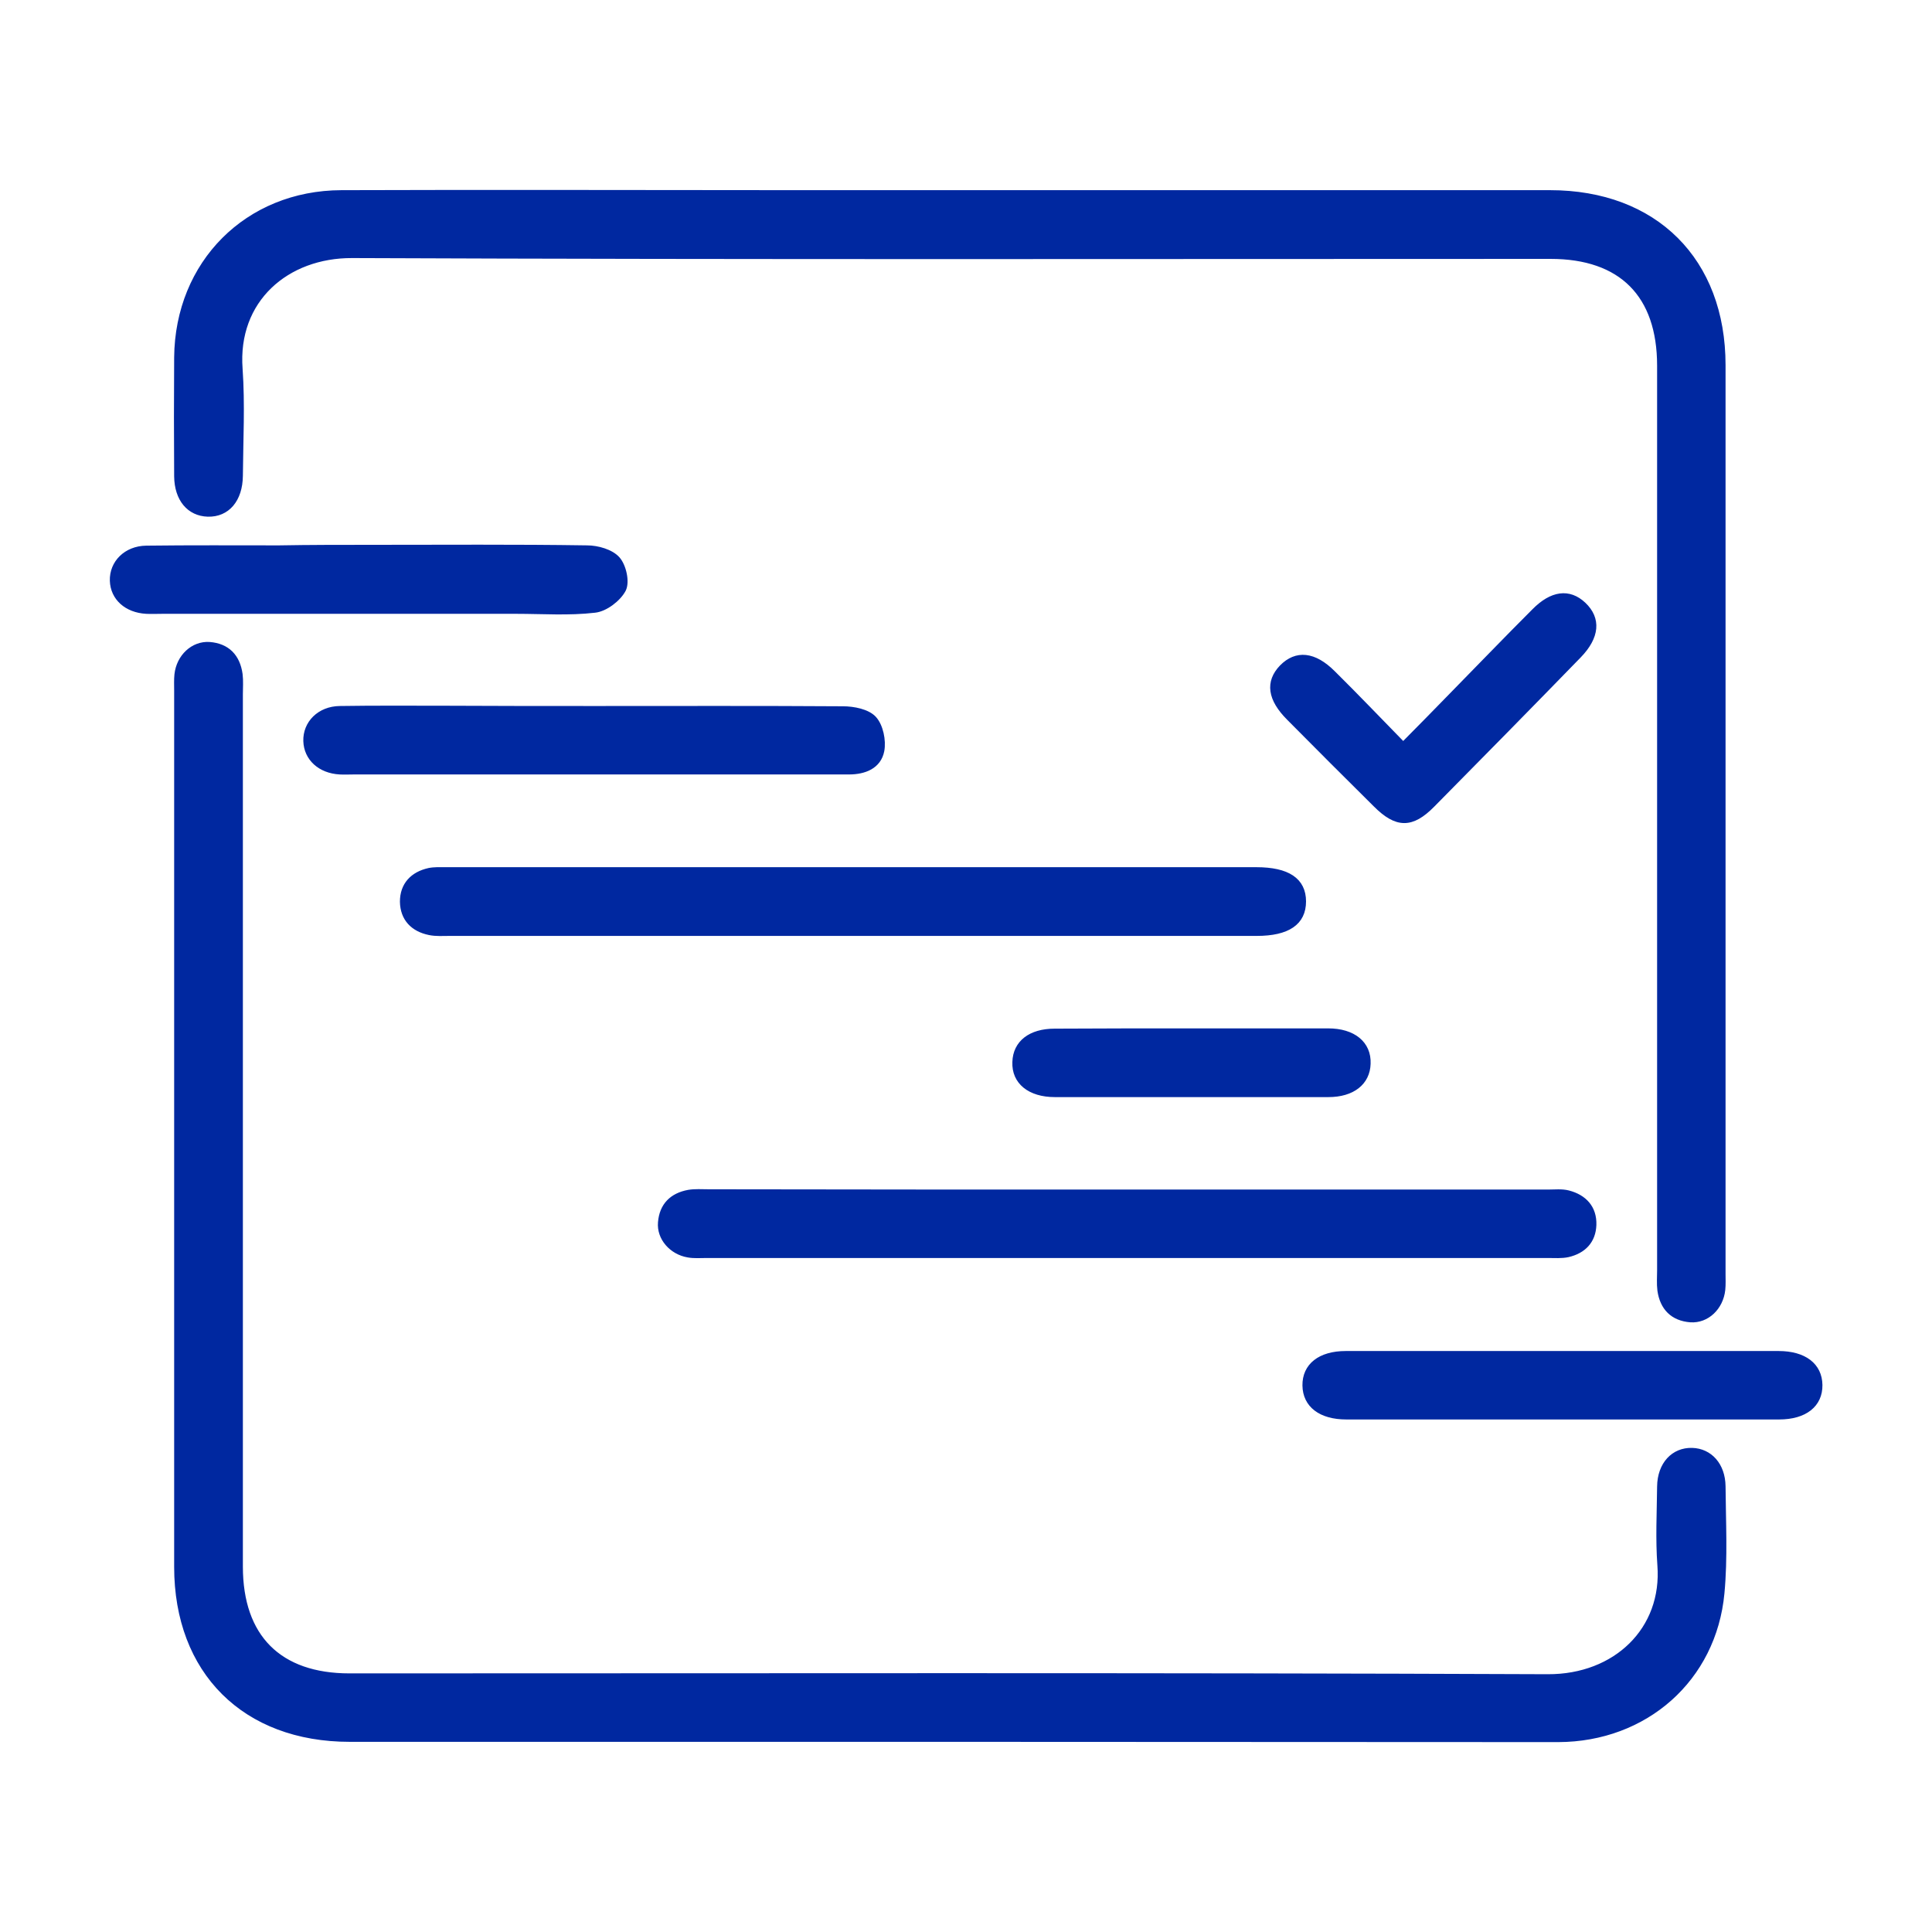
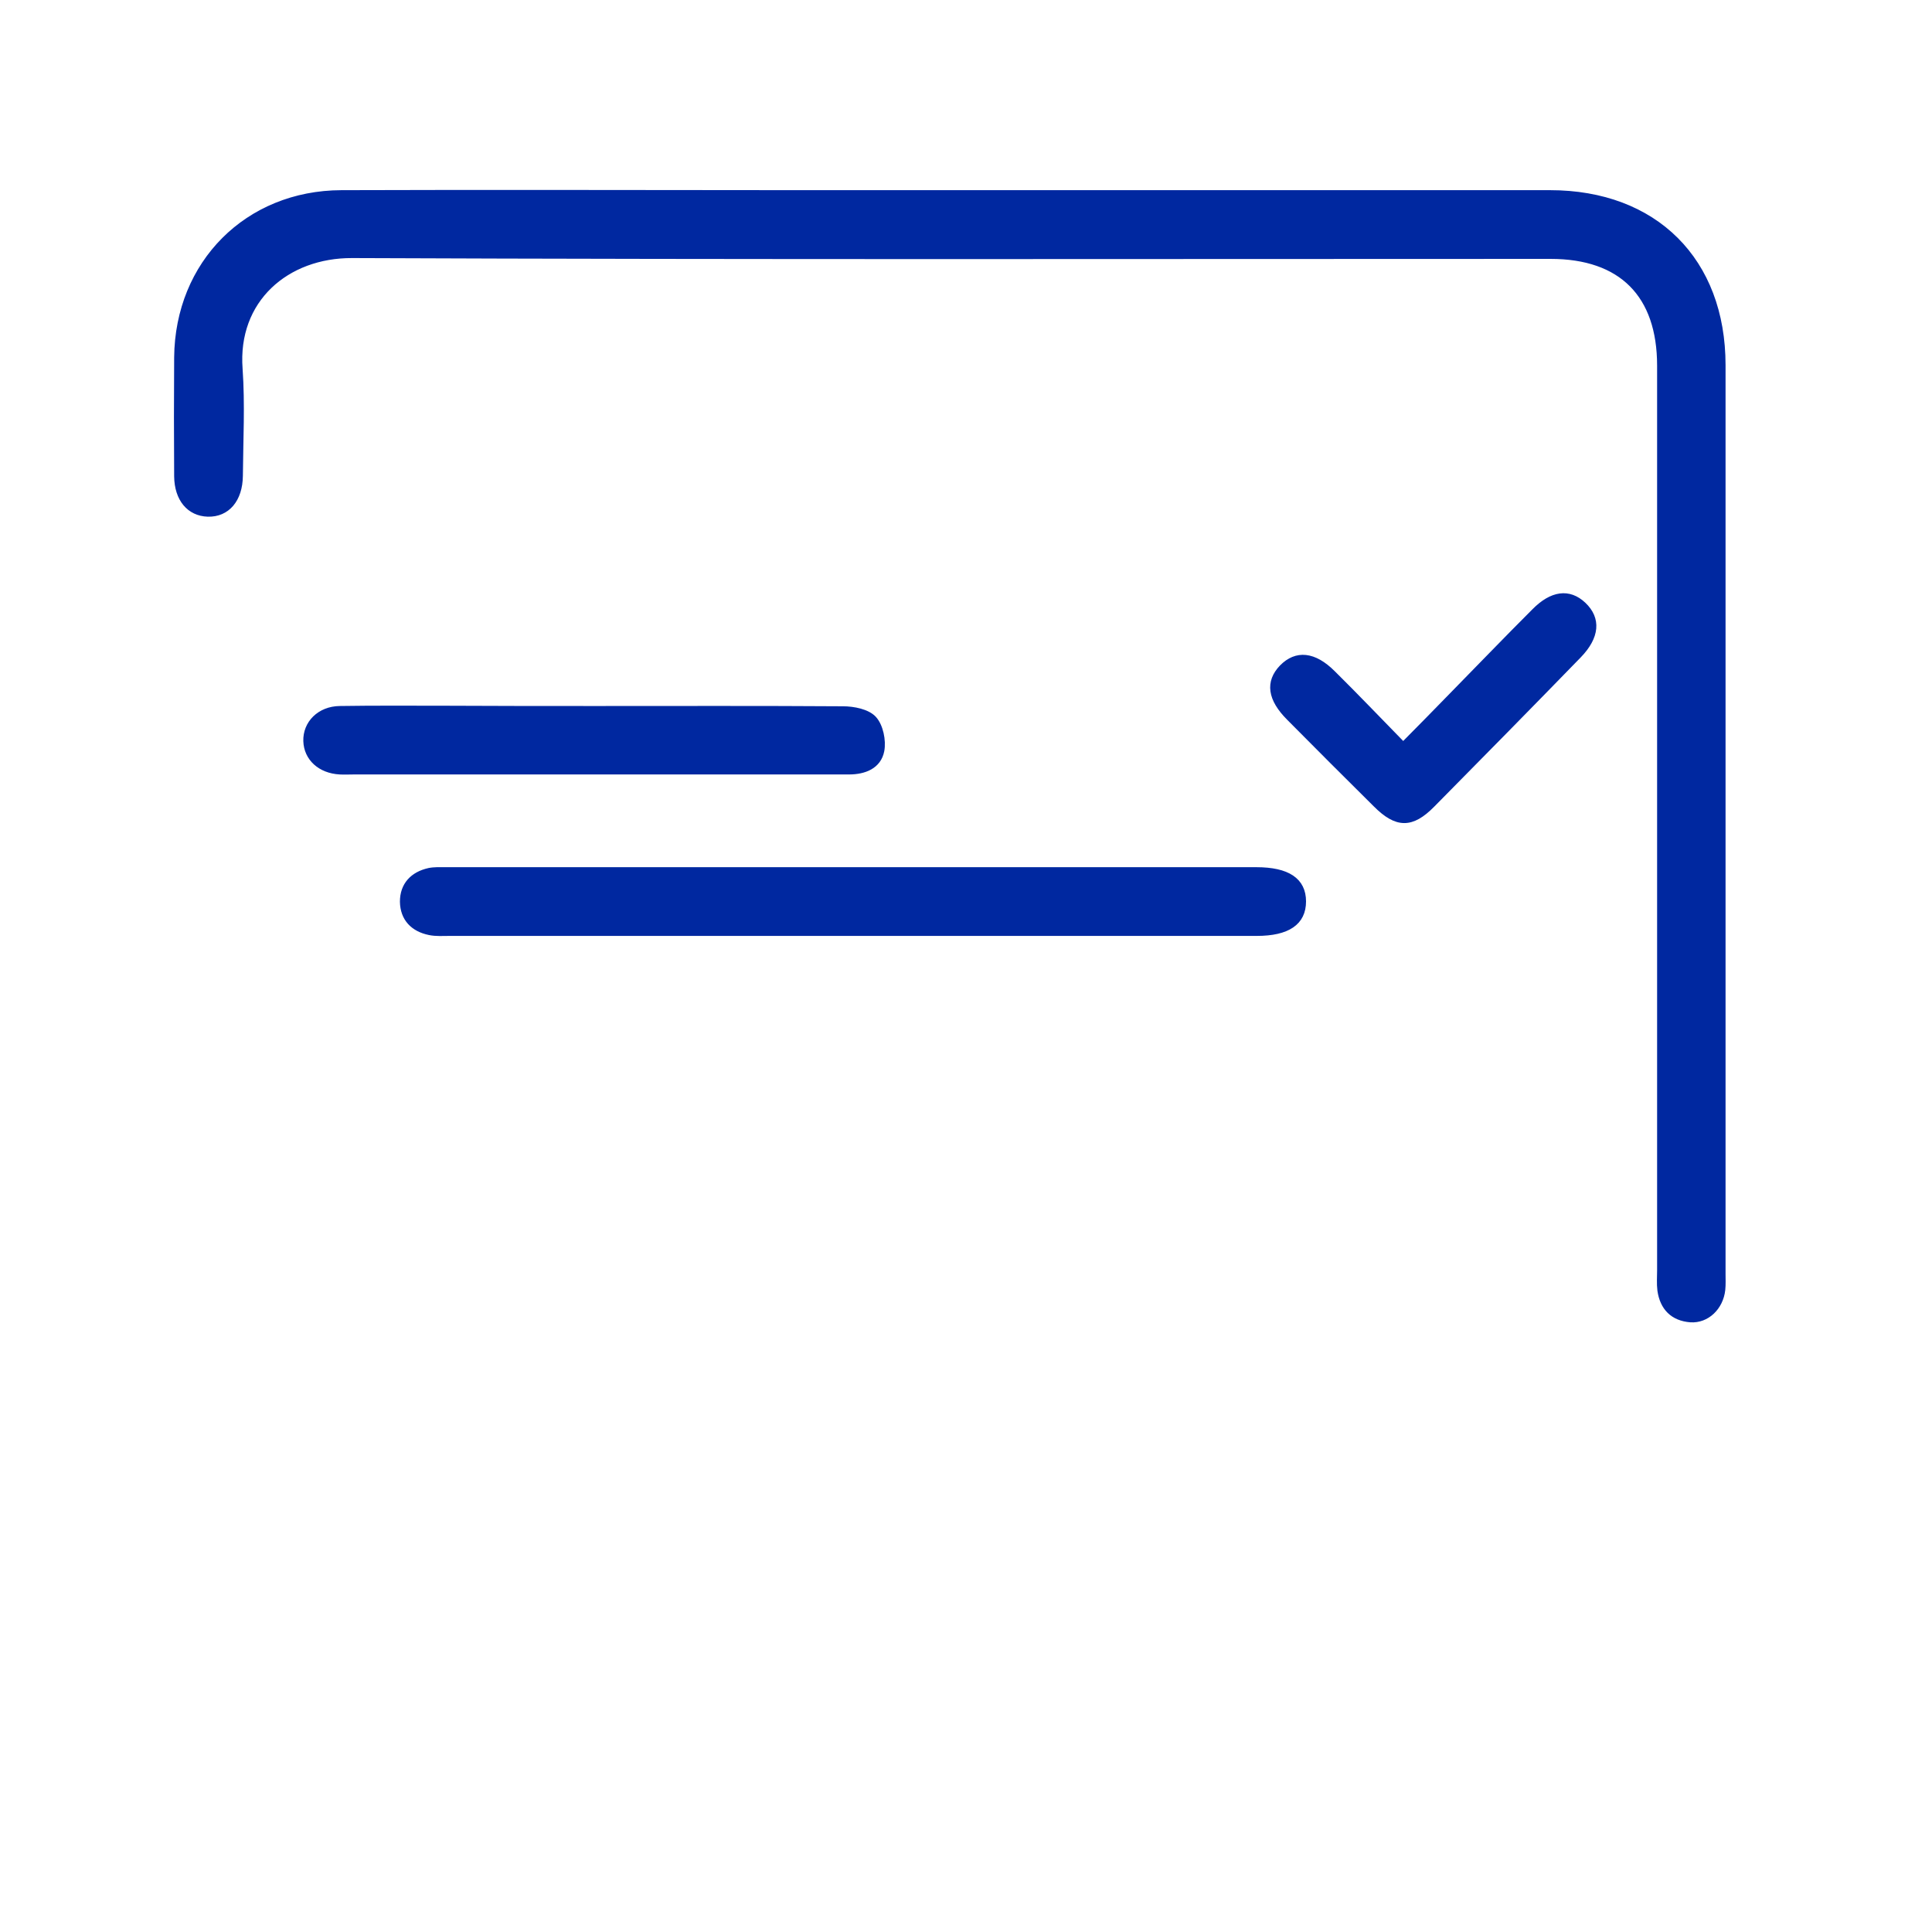
<svg xmlns="http://www.w3.org/2000/svg" version="1.1" id="Layer_1" x="0px" y="0px" viewBox="0 0 700 700" style="enable-background:new 0 0 700 700;" xml:space="preserve">
  <style type="text/css">
	.st0{fill:#0028A0;stroke:#0028A0;stroke-width:2;stroke-miterlimit:10;}
</style>
  <g id="tF0tUq_00000124861342848428568140000011294330734621615038_">
    <g>
      <path class="st0" d="M344.8,69.9c72.3,0,144.5,0,216.8,0c38,0,62.6,24.5,62.6,62.4c0,109.7,0,219.4,0,329.2c0,1.9,0.1,3.9-0.1,5.8    c-0.7,6.4-5.7,11.2-11.6,10.8c-6.4-0.5-10.1-4.3-11-10.6c-0.3-2.4-0.1-4.9-0.1-7.3c0-109.2,0-218.5,0-327.7    c0-25.7-13.9-39.7-39.6-39.7c-144.7,0-289.5,0.3-434.2-0.3c-23.8-0.1-42.6,16.1-40.7,41.2c0.9,12.8,0.2,25.8,0.1,38.7    c-0.1,8.6-4.7,14-11.7,13.8c-6.7-0.2-11.1-5.4-11.2-13.6c-0.1-14.4-0.1-28.7,0-43.1c0.3-34.1,25.5-59.5,59.6-59.6    c55.5-0.2,110.9,0,166.4,0C308.3,69.9,326.6,69.9,344.8,69.9z" />
-       <path class="st0" d="M344.2,630.1c-72.5,0-145,0-217.5,0c-38,0-62.6-24.5-62.6-62.4c0-105.8,0-211.6,0-317.5    c0-1.9-0.1-3.9,0.1-5.8c0.7-6.4,5.8-11.2,11.7-10.8c6.4,0.5,10.1,4.3,11,10.7c0.3,2.4,0.1,4.9,0.1,7.3c0,105.3,0,210.7,0,316    c0,25.6,14.1,39.7,39.6,39.7c144.7,0,289.5-0.3,434.2,0.3c24.7,0.1,42.5-17.2,40.7-40.5c-0.7-9.4-0.2-19-0.1-28.5    c0.1-8,5-13.2,11.7-13c6.4,0.2,11,5.3,11.1,12.9c0.1,12.9,0.8,25.9-0.4,38.7c-2.9,31.1-27.7,52.9-59.2,53    C491.1,630.2,417.6,630.1,344.2,630.1z" />
-       <path class="st0" d="M409.2,432c50.6,0,101.2,0,151.7,0c2.4,0,5-0.3,7.3,0.3c5.8,1.5,9.4,5.4,9.2,11.5c-0.2,5.8-3.7,9.4-9.3,10.7    c-2.3,0.5-4.8,0.3-7.3,0.3c-101.6,0-203.3,0-304.9,0c-2.2,0-4.4,0.2-6.6-0.2c-5.9-1-10.4-6.1-9.9-11.7c0.5-6.1,4.1-9.7,10.1-10.8    c2.4-0.4,4.8-0.2,7.3-0.2C307.6,432,358.4,432,409.2,432z" />
      <path class="st0" d="M308.8,338.1c-48.6,0-97.3,0-145.9,0c-2.4,0-4.9,0.2-7.3-0.3c-5.9-1.2-9.6-5-9.7-11.1c0-6.1,3.7-9.9,9.5-11.2    c1.9-0.4,3.9-0.3,5.8-0.3c98,0,196,0,294,0c11.3,0,17,3.8,17,11.4c0,7.6-5.6,11.5-16.9,11.5C406.6,338.1,357.7,338.1,308.8,338.1z    " />
      <path class="st0" d="M215.7,256.8c29.9,0,59.8-0.1,89.7,0.1c3.9,0,8.9,1,11.2,3.5c2.4,2.6,3.5,7.9,2.8,11.6    c-1.1,5.6-6.2,7.6-11.8,7.6c-16.3,0-32.6,0-48.9,0c-43.5,0-87,0-130.5,0c-1.7,0-3.4,0.1-5.1,0c-7.1-0.4-12-4.9-12.2-11.1    c-0.2-6.4,4.9-11.6,12.2-11.7c12.9-0.2,25.8-0.1,38.6-0.1C179.7,256.8,197.7,256.8,215.7,256.8z" />
-       <path class="st0" d="M134.7,198.4c26,0,52-0.2,78,0.2c3.8,0,8.7,1.4,11,4c2.2,2.5,3.5,8.2,2.1,11c-1.8,3.4-6.5,7-10.3,7.4    c-9.4,1.1-18.9,0.4-28.4,0.4c-42.8,0-85.5,0-128.3,0c-1.9,0-3.9,0.1-5.8,0c-7.1-0.4-12-4.8-12.2-11c-0.2-6.4,4.9-11.6,12.2-11.7    c16-0.2,32.1-0.1,48.1-0.1C112.3,198.4,123.5,198.4,134.7,198.4z" />
-       <path class="st0" d="M566.5,513.3c-26.2,0-52.5,0-78.7,0c-9.3,0-14.8-4.3-14.9-11.3c-0.1-7.1,5.4-11.5,14.7-11.5    c52.3,0,104.5,0,156.8,0c9.3,0,14.8,4.3,14.9,11.3c0.1,7.1-5.4,11.5-14.7,11.5C618.6,513.3,592.5,513.3,566.5,513.3z" />
      <path class="st0" d="M508.4,269.9c6.1-6.2,11.6-11.7,16.9-17.2c10.2-10.4,20.3-20.9,30.6-31.2c6.4-6.5,12.6-7.3,17.8-2.4    c5.4,5.1,4.9,11.6-1.7,18.4c-17.6,18.1-35.3,36.1-53.1,54.1c-7.4,7.5-12.8,7.5-20.4-0.1c-10.5-10.4-21-20.9-31.4-31.4    c-6.9-6.9-7.7-13-2.6-18.3c5.2-5.3,11.6-4.7,18.4,2.1C491.3,252.2,499.5,260.8,508.4,269.9z" />
-       <path class="st0" d="M431.7,373.6c16.5,0,33,0,49.5,0c9.1,0,14.7,4.6,14.4,11.8c-0.2,6.8-5.6,11.1-14.3,11.1c-33,0-66.1,0-99.1,0    c-9.1,0-14.7-4.6-14.4-11.7c0.2-6.9,5.6-11.1,14.3-11.1C398.7,373.6,415.2,373.6,431.7,373.6z" />
    </g>
  </g>
</svg>